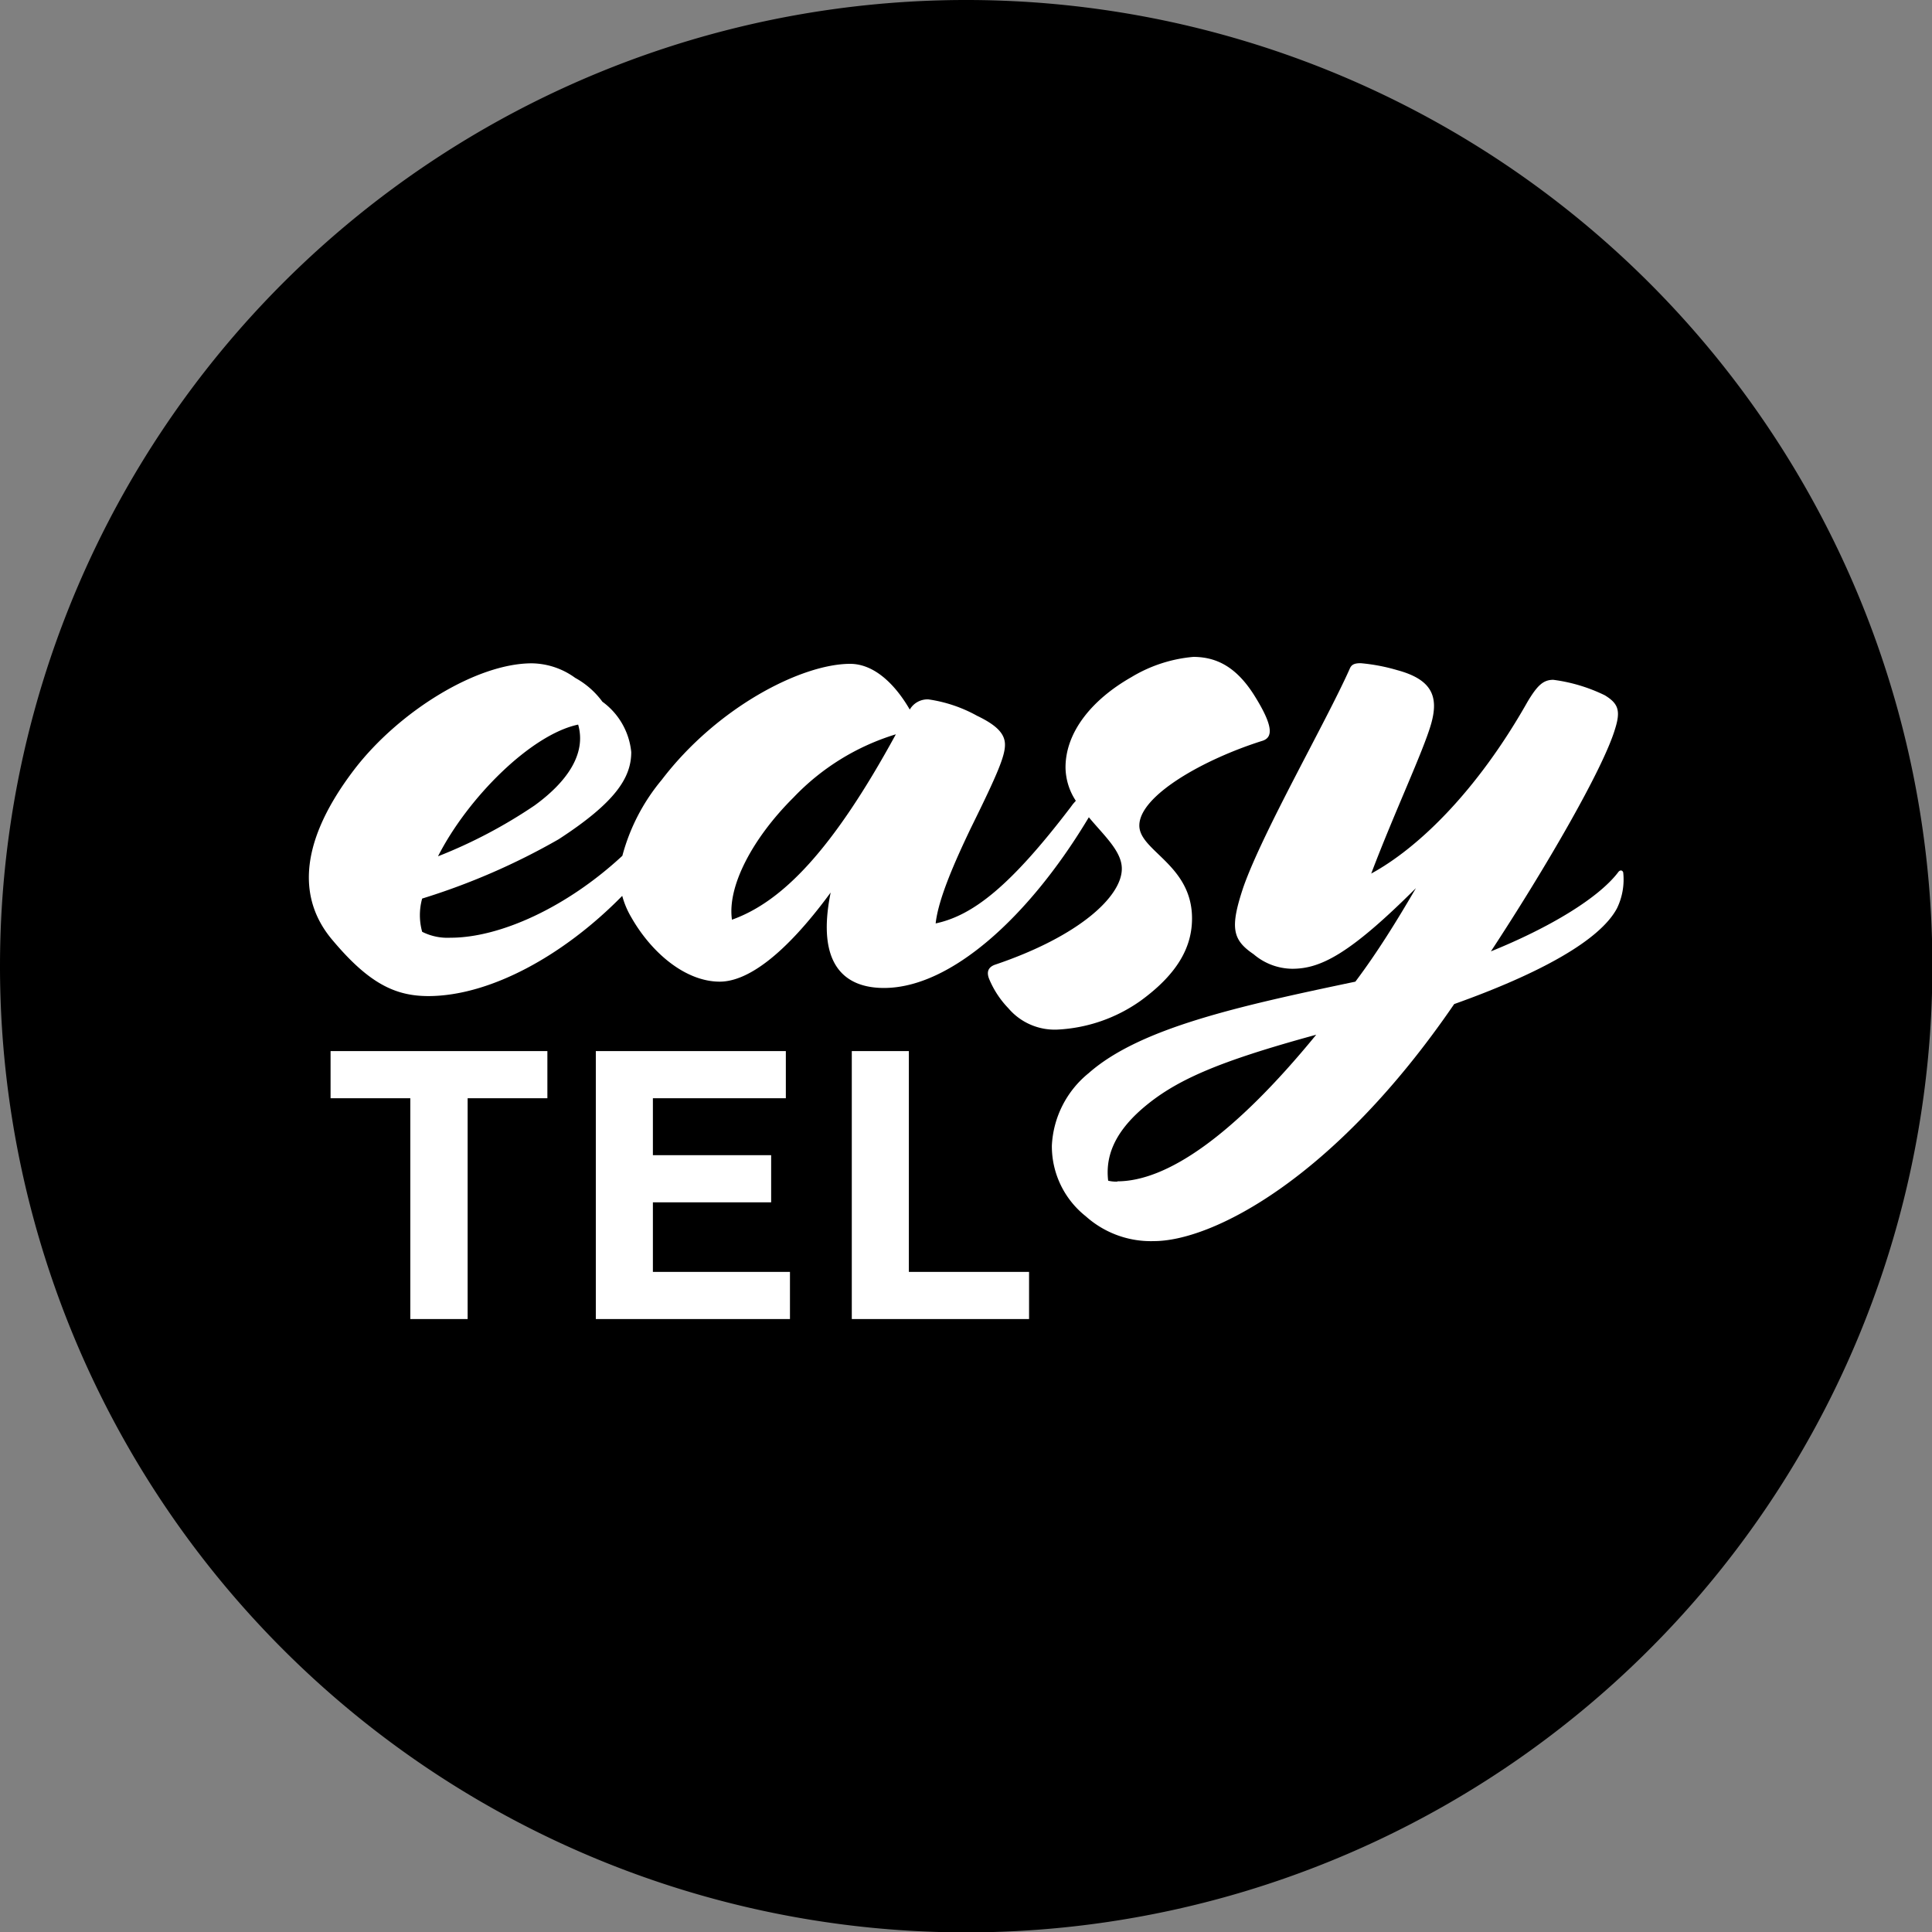
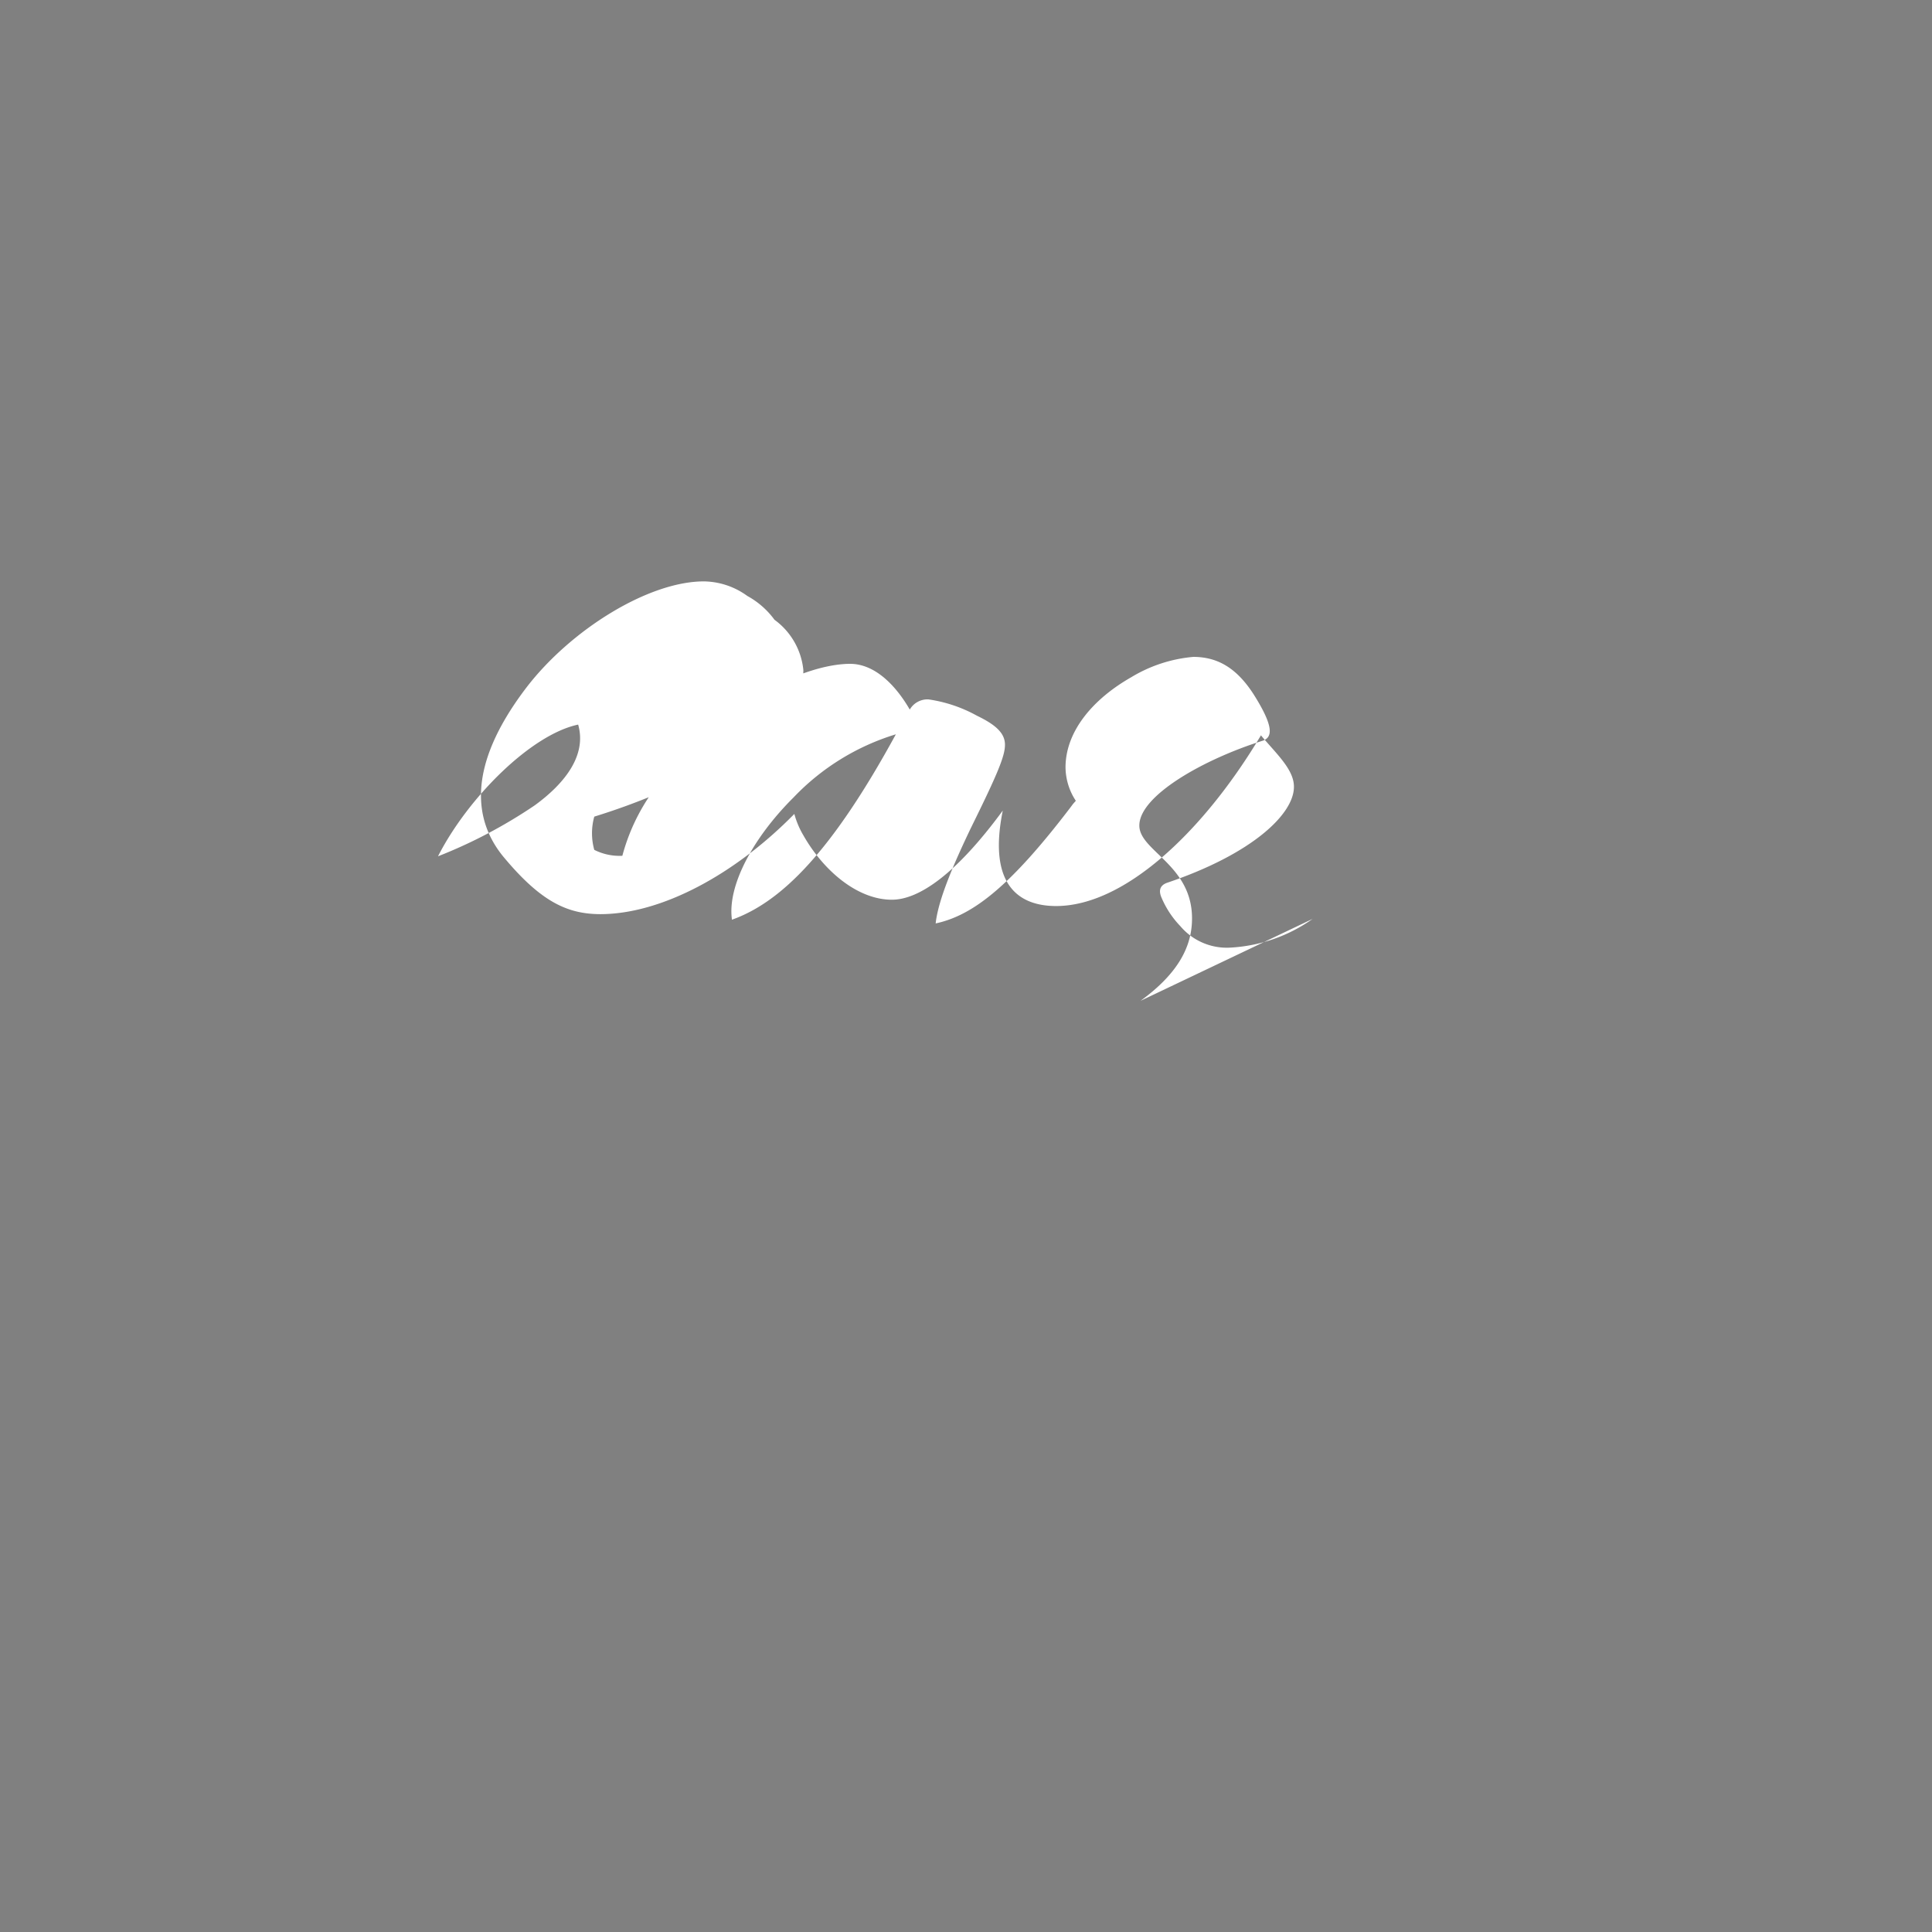
<svg xmlns="http://www.w3.org/2000/svg" id="Group_2" data-name="Group 2" viewBox="0 0 149.97 149.97">
  <rect x="0" y="0" width="149.97" height="149.97" fill="#808080" stroke="none" />
-   <path id="Path_1" data-name="Path 1" d="M75 150A75 75 0 100 75a75 75 0 0075 75" />
  <g id="Group_1" data-name="Group 1" fill="#fff">
-     <path id="Path_2" data-name="Path 2" d="M126 67.72c-.07-.2-.27-.2-.4 0-1.53 2-5.3 4.28-9.87 6.13 4.25-6.47 8.69-14.13 9.63-17.24.46-1.45.26-2-.79-2.64a12.85 12.85 0 00-4-1.2c-.79 0-1.25.46-2 1.71-3.92 6.94-8.49 11.35-12.13 13.33 1.8-4.75 4.05-9.51 4.65-11.62s.08-3.44-2.63-4.17a14.53 14.53 0 00-2.84-.54c-.53 0-.73.13-.86.46-1.86 4.16-6.7 12.55-8.24 16.91-1.06 3.17-.86 4.1.79 5.22a4.68 4.68 0 003 1.13c2.18 0 4.44-1.11 9.6-6.26-1.46 2.51-3 5-4.7 7.26-9.06 1.9-16.74 3.6-20.7 7.1a7.71 7.71 0 00-2.86 5.62 6.93 6.93 0 002.63 5.49 7.57 7.57 0 005.29 1.93c4.5 0 14-4.8 23.31-18.4 6.61-2.36 11.31-4.93 12.64-7.44a5.11 5.11 0 00.48-2.78zm-39.25 24a2.55 2.55 0 01-.73-.07c-.2-1.72.34-3.56 2.59-5.54 2.58-2.25 5.89-3.69 13.56-5.79-6.46 7.9-11.62 11.38-15.45 11.38z" />
-     <path id="Path_3" data-name="Path 3" d="M88.53 77.69c3-2.18 4-4.29 4-6.4 0-4.17-4.09-5.23-4.09-7.21 0-2.32 5-5.15 9.6-6.59.73-.27.87-1.06-.72-3.58-1.44-2.25-3-2.91-4.68-2.92a11.17 11.17 0 00-4.83 1.58c-3 1.71-5.1 4.22-5.1 7a4.79 4.79 0 00.8 2.59l-.22.25-.2.27c-4.63 6.07-7.55 8.38-10.46 9 .2-1.85 1.4-4.62 2.73-7.4 2.12-4.29 2.65-5.61 2.65-6.47s-.65-1.52-2.17-2.25a11 11 0 00-3.77-1.27 1.59 1.59 0 00-1.45.79C69.61 53.33 68 51.54 66 51.53c-3.77 0-10.32 3.35-14.63 9a15.35 15.35 0 00-3.06 5.9c-4.31 4-9.51 6.37-13.36 6.36a4.36 4.36 0 01-2.18-.46 4.81 4.81 0 010-2.58 52.38 52.38 0 0010.59-4.6c4.42-2.87 5.64-4.79 5.64-6.77a5.49 5.49 0 00-2.24-3.91 6.46 6.46 0 00-2.11-1.85 5.85 5.85 0 00-3.37-1.13c-4.3 0-10.32 3.74-13.77 8.23-4.84 6.34-4 10.57-1.68 13.28 2.84 3.38 4.88 4.31 7.4 4.32 4.82 0 10.54-3.16 15.07-7.78a6.64 6.64 0 00.7 1.66c1.58 2.78 4.22 5 6.87 5 2.11 0 5-2 8.61-6.92-1.14 5.62 1.1 7.41 4.14 7.41 5.23 0 11.25-5.6 15.7-12.92l.2-.33c1.19 1.43 2.57 2.65 2.56 4 0 2.12-3.25 5.22-9.86 7.45-.54.2-.67.6-.4 1.19a7.29 7.29 0 001.45 2.18 4.72 4.72 0 003.83 1.66 12.19 12.19 0 006.43-2.23zM44.88 56.25c.66 2.31-.93 4.49-3.38 6.27a38.48 38.48 0 01-7.5 3.95c2.32-4.56 7.22-9.44 10.86-10.22zm11.94 15.16c-.39-2.65 1.66-6.41 4.78-9.51a18.35 18.35 0 017.94-4.9c-4.91 9-8.82 13-12.72 14.39z" />
+     <path id="Path_3" data-name="Path 3" d="M88.53 77.69c3-2.18 4-4.29 4-6.4 0-4.17-4.09-5.23-4.09-7.21 0-2.32 5-5.15 9.6-6.59.73-.27.87-1.06-.72-3.58-1.44-2.25-3-2.91-4.68-2.92a11.17 11.17 0 00-4.83 1.58c-3 1.71-5.1 4.22-5.1 7a4.79 4.79 0 00.8 2.59l-.22.25-.2.27c-4.63 6.07-7.55 8.38-10.46 9 .2-1.85 1.4-4.62 2.73-7.4 2.12-4.29 2.65-5.61 2.65-6.47s-.65-1.52-2.17-2.25a11 11 0 00-3.77-1.27 1.59 1.59 0 00-1.45.79C69.61 53.33 68 51.54 66 51.53c-3.77 0-10.32 3.35-14.63 9a15.35 15.35 0 00-3.06 5.9a4.36 4.36 0 01-2.18-.46 4.81 4.81 0 010-2.58 52.38 52.38 0 0010.59-4.6c4.42-2.87 5.64-4.79 5.64-6.77a5.49 5.49 0 00-2.24-3.91 6.46 6.46 0 00-2.11-1.85 5.85 5.85 0 00-3.37-1.13c-4.3 0-10.32 3.74-13.77 8.23-4.84 6.34-4 10.57-1.68 13.28 2.84 3.38 4.88 4.31 7.4 4.32 4.82 0 10.54-3.16 15.07-7.78a6.64 6.64 0 00.7 1.66c1.58 2.78 4.22 5 6.87 5 2.11 0 5-2 8.61-6.92-1.14 5.62 1.1 7.41 4.14 7.41 5.23 0 11.25-5.6 15.7-12.92l.2-.33c1.19 1.43 2.57 2.65 2.56 4 0 2.12-3.25 5.22-9.86 7.45-.54.2-.67.6-.4 1.19a7.29 7.29 0 001.45 2.18 4.72 4.72 0 003.83 1.66 12.19 12.19 0 006.43-2.23zM44.88 56.25c.66 2.31-.93 4.49-3.38 6.27a38.48 38.48 0 01-7.5 3.95c2.32-4.56 7.22-9.44 10.86-10.22zm11.94 15.16c-.39-2.65 1.66-6.41 4.78-9.51a18.35 18.35 0 017.94-4.9c-4.91 9-8.82 13-12.72 14.39z" />
  </g>
-   <path id="Path_4" data-name="Path 4" d="M79.88 98.73h-9.33V81.59h-4.43v20.8h13.76zm-18.56 0H50.68v-5.4h9.18v-3.66h-9.18v-4.42H61v-3.66H46.25v20.8h15.07zM42.49 85.25v-3.66H25.66v3.66h6.19v17.14h4.45V85.25z" fill="#fff" />
</svg>